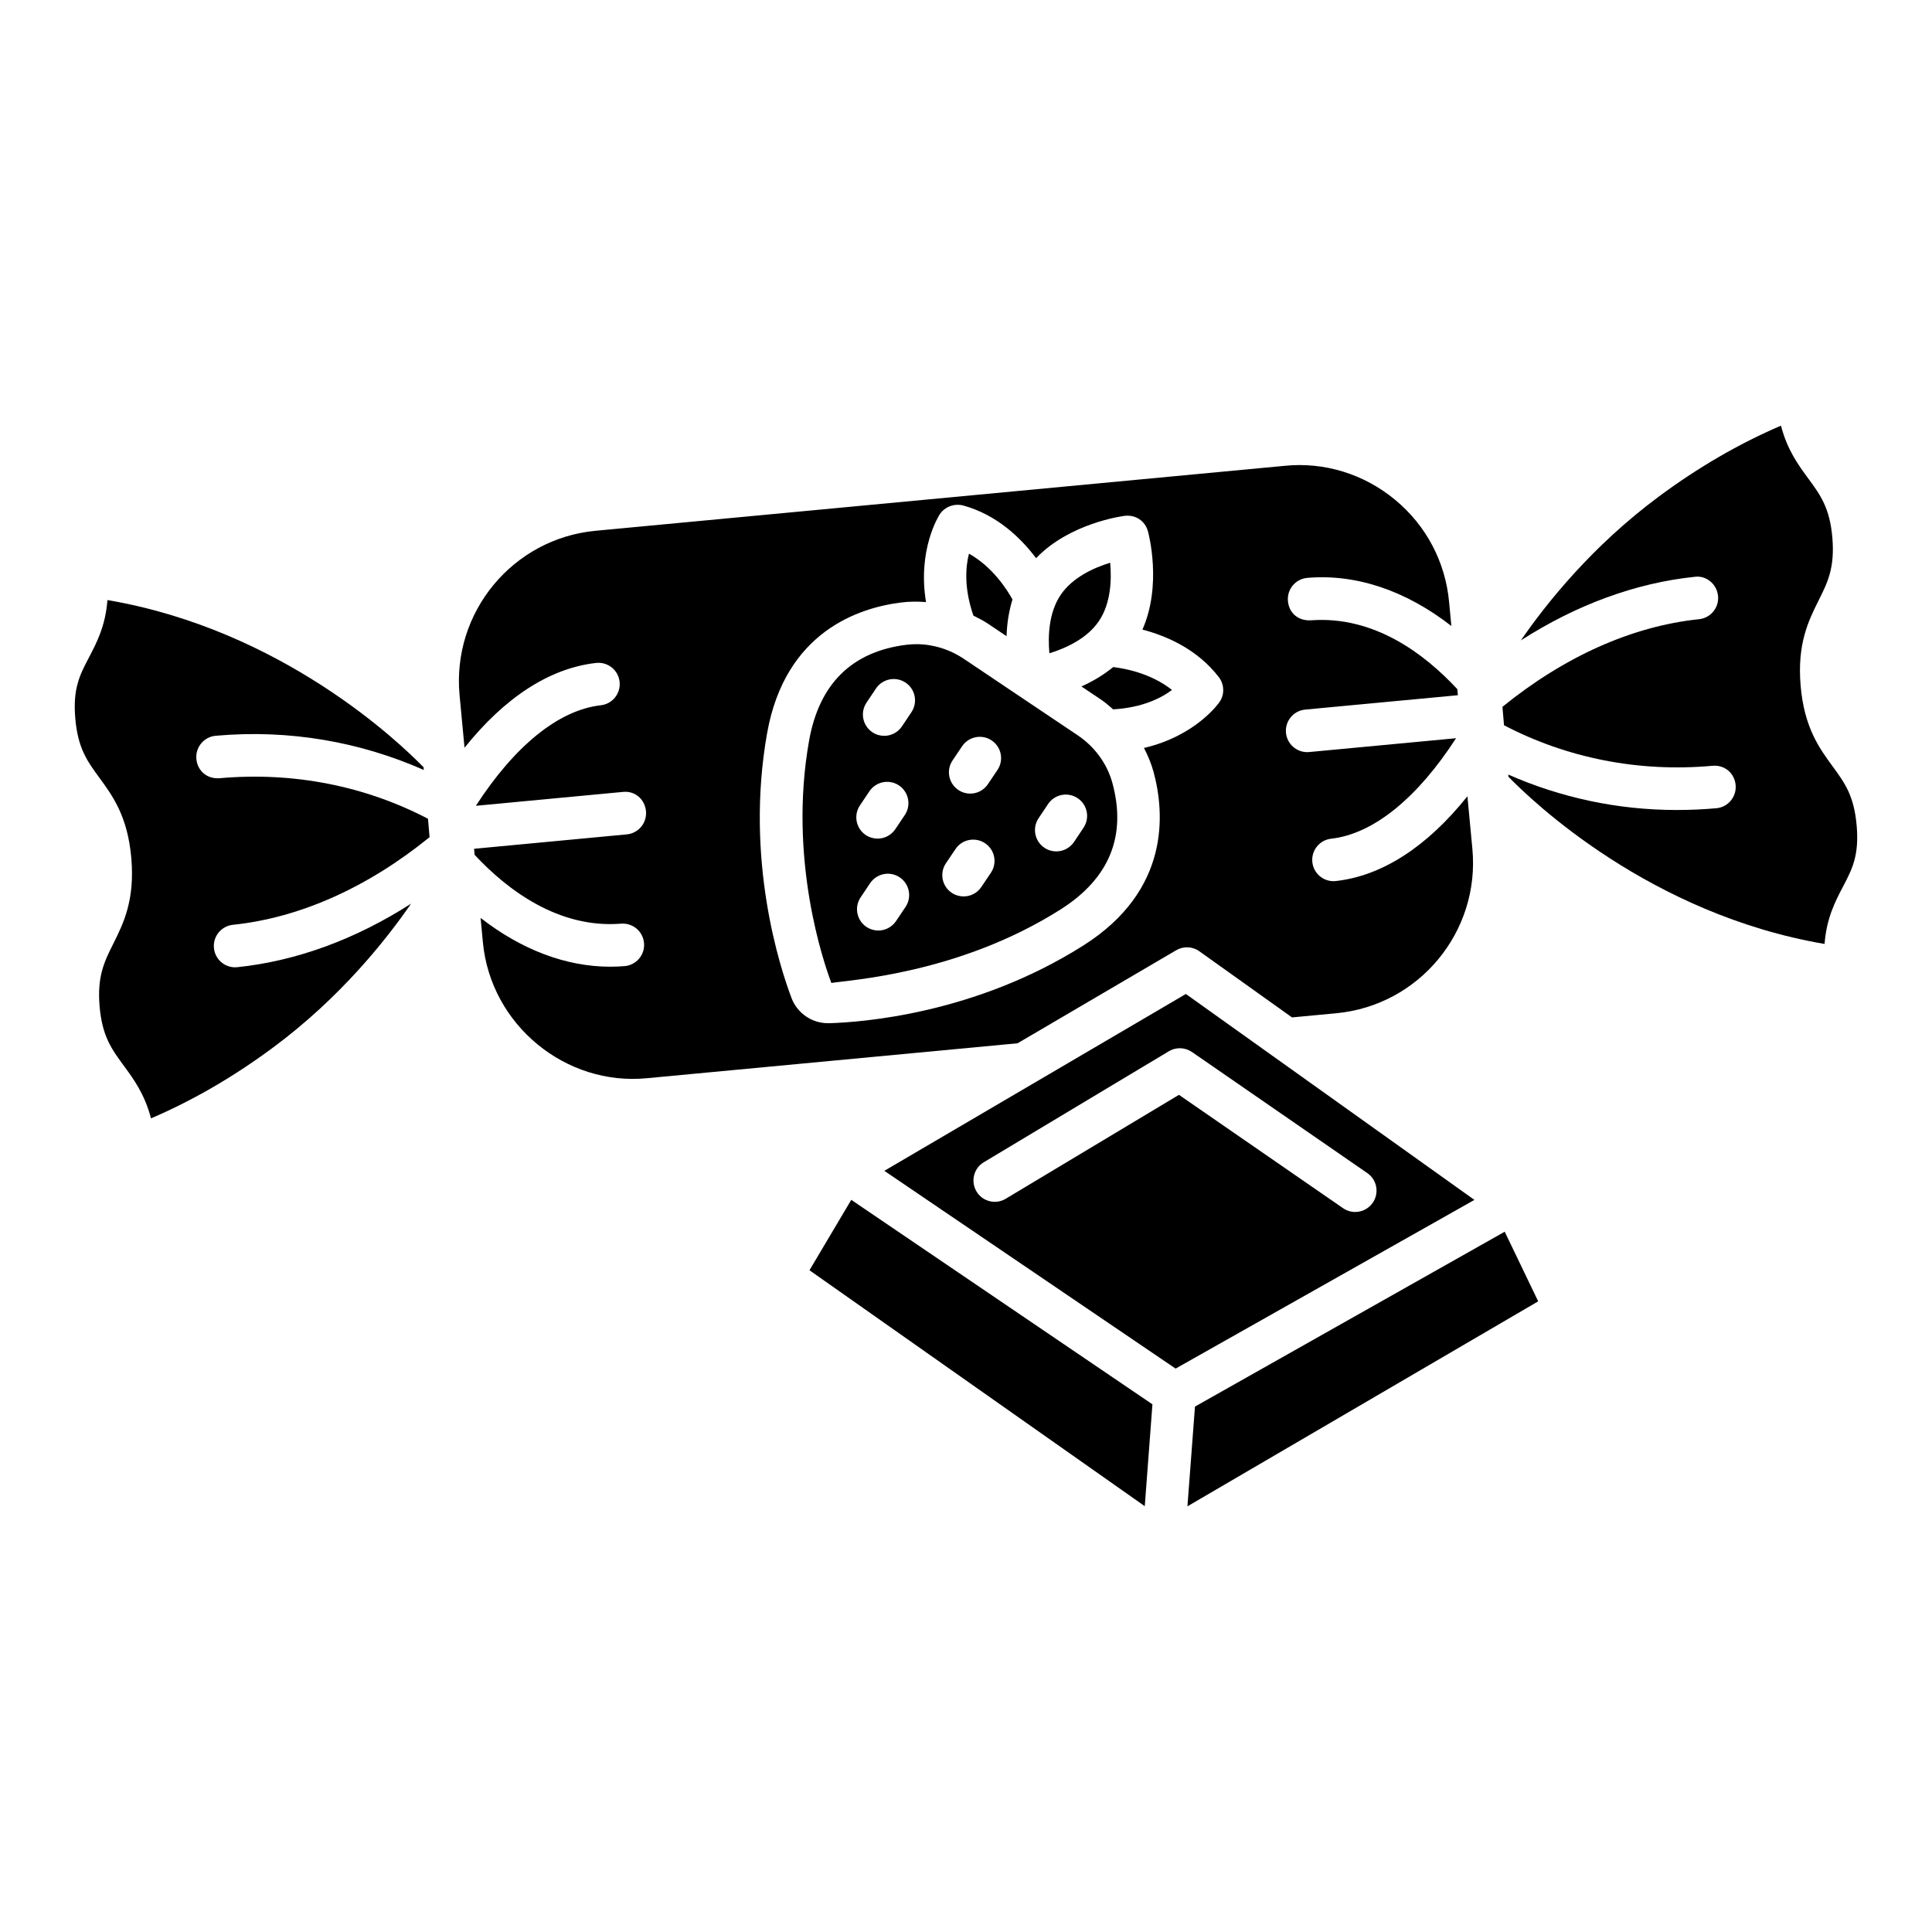
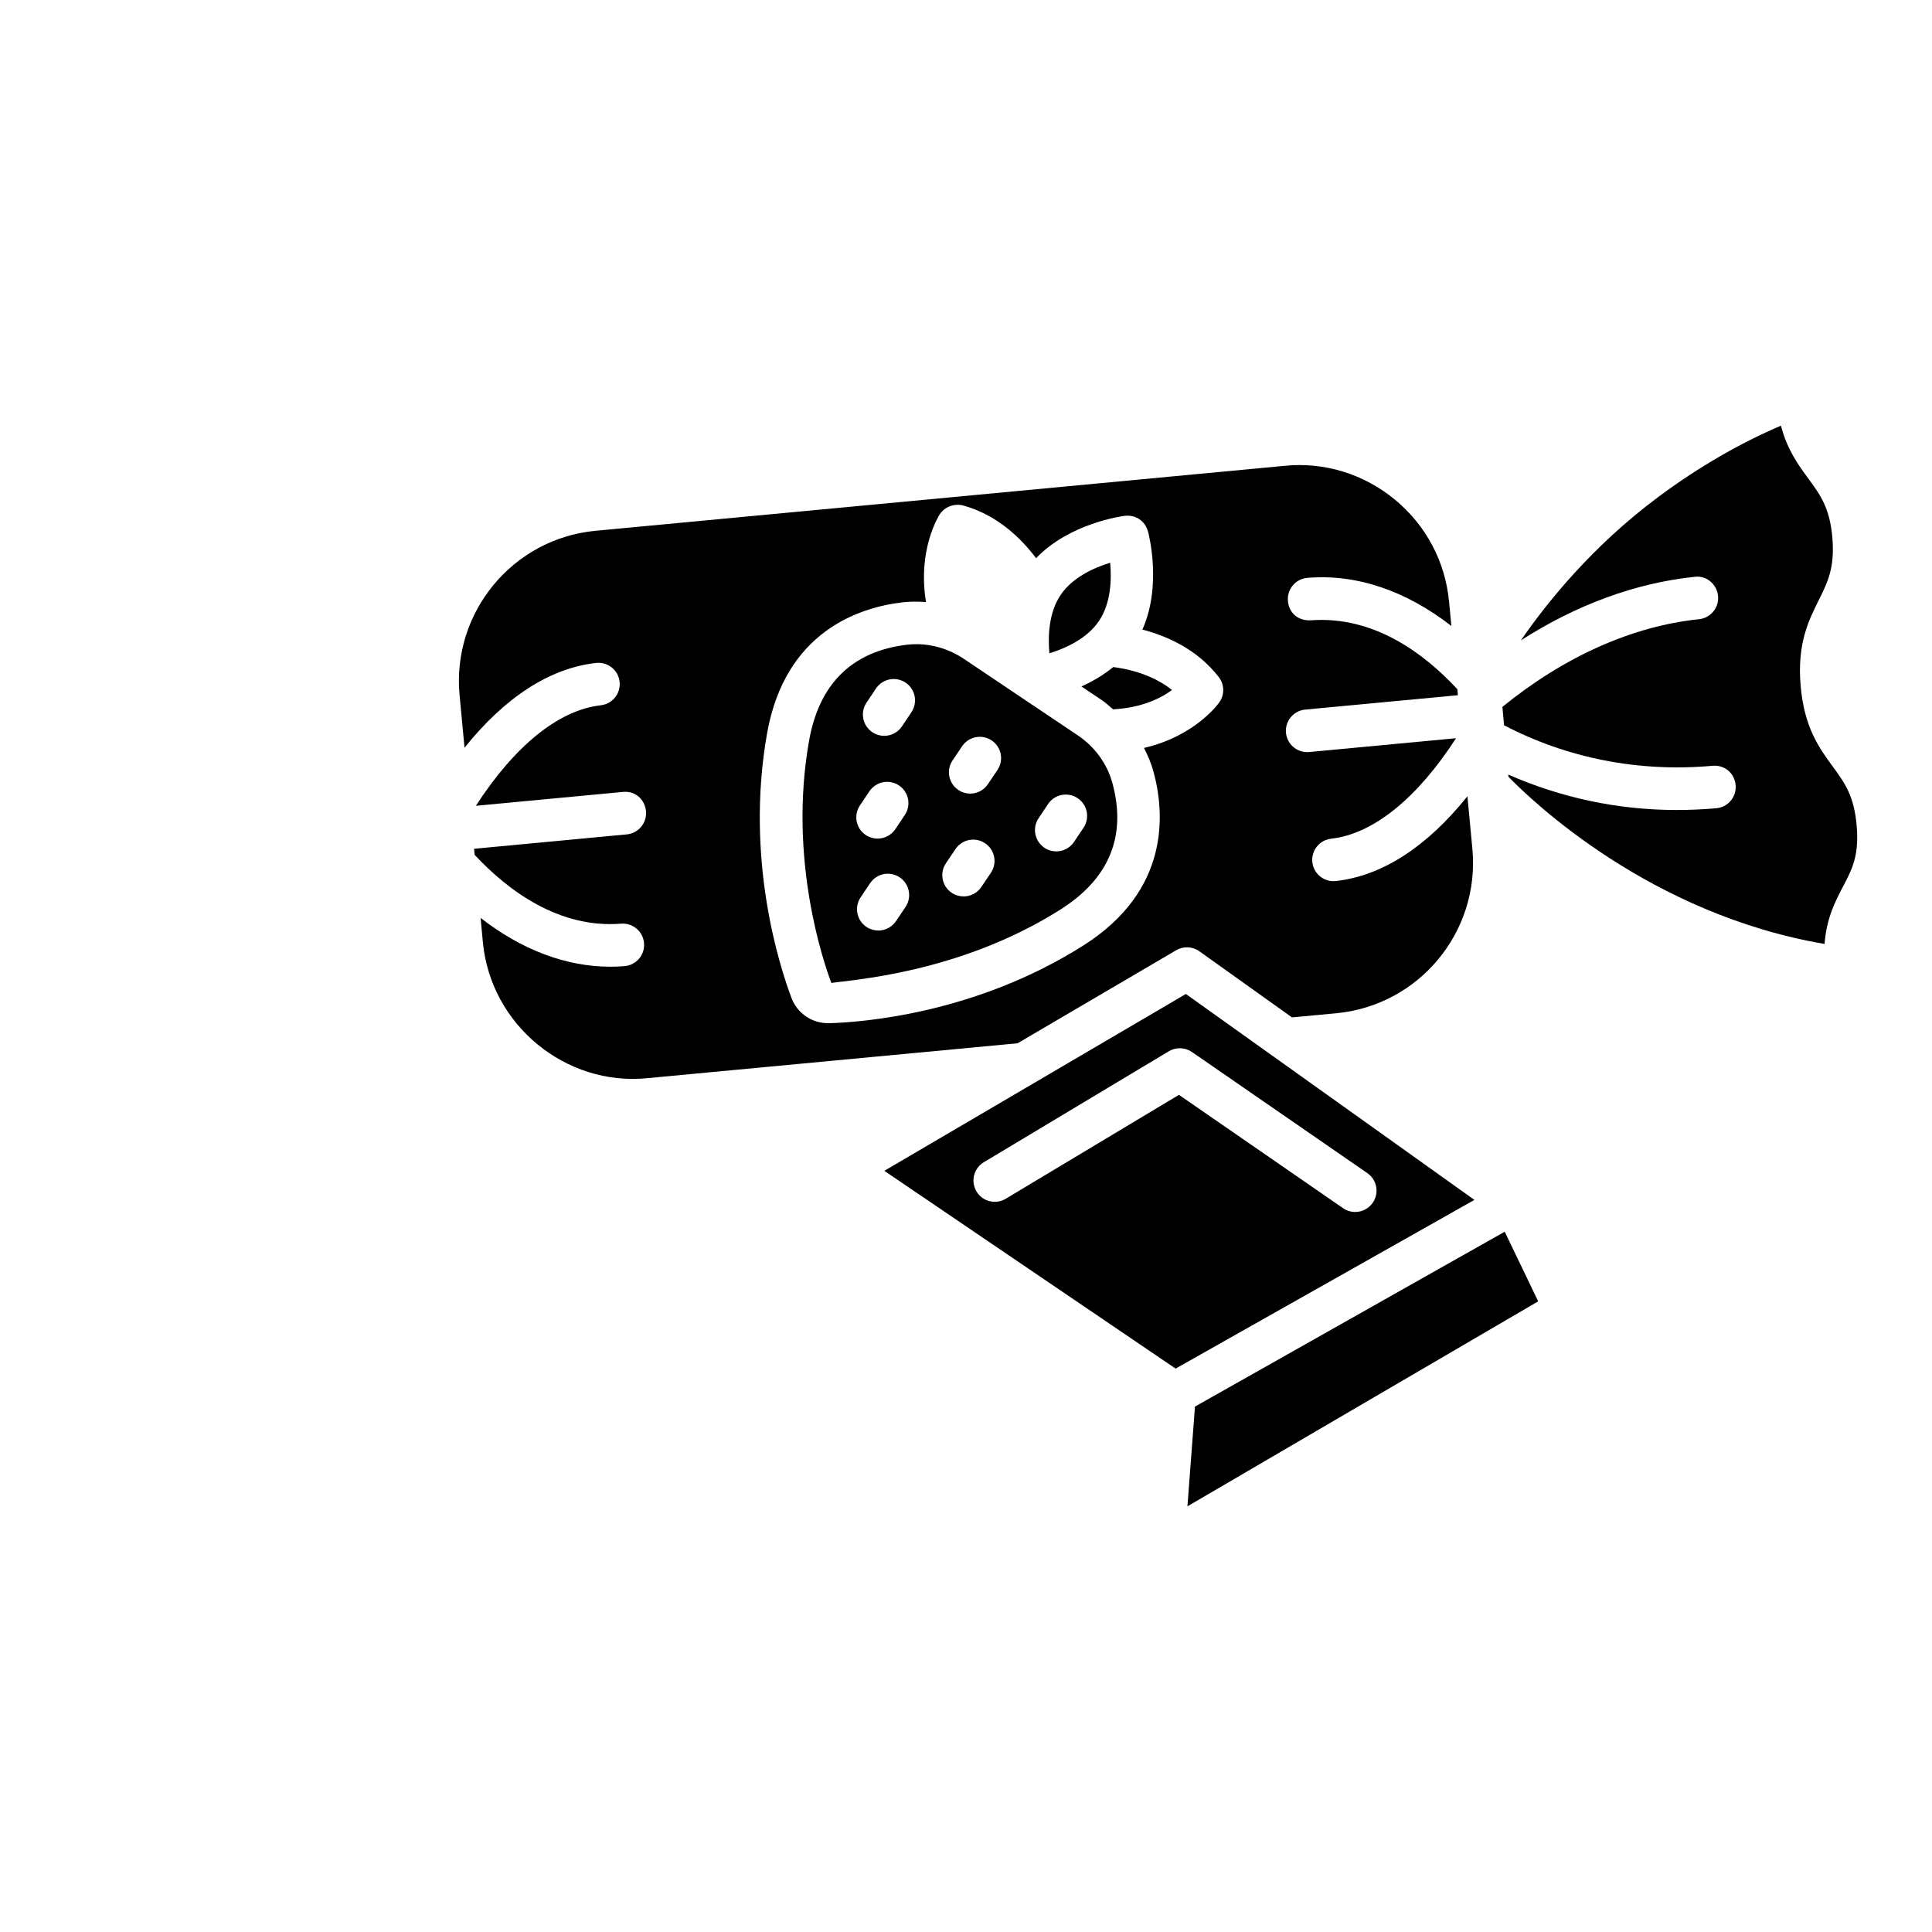
<svg xmlns="http://www.w3.org/2000/svg" fill="#000000" width="800px" height="800px" version="1.1" viewBox="144 144 512 512">
  <g>
-     <path d="m405.72 309.22 5.031 3.379c0.086-3.09 0.551-6.406 1.562-9.75-1.43-2.578-5.246-8.609-11.523-12.121-0.926 3.535-1.324 9.242 1.18 16.43 1.27 0.641 2.551 1.262 3.75 2.062z" />
+     <path d="m405.72 309.22 5.031 3.379z" />
    <path d="m438.8 351.51c-1.402-5.113-4.664-9.609-9.215-12.664l-13.863-9.301-16.289-10.941c-3.797-2.543-8.191-3.891-12.602-3.891-0.867 0-1.734 0.055-2.598 0.156-14.461 1.789-23.141 10.34-25.82 25.426-5.594 31.465 3.938 59.004 5.906 64.199 4.633-0.781 33.773-2.394 60.711-19.461 12.953-8.191 17.582-19.473 13.77-33.523zm-66.918 5.945 2.519-3.758c1.766-2.59 5.246-3.285 7.844-1.543 2.582 1.734 3.277 5.246 1.543 7.828l-2.519 3.758c-1.102 1.621-2.883 2.504-4.695 2.504-1.086 0-2.176-0.316-3.152-0.961-2.578-1.73-3.269-5.242-1.539-7.828zm12.098 26.883-2.519 3.758c-1.102 1.621-2.883 2.504-4.695 2.504-1.086 0-2.176-0.316-3.152-0.961-2.582-1.734-3.277-5.246-1.543-7.828l2.519-3.758c1.766-2.598 5.246-3.293 7.844-1.543 2.586 1.734 3.281 5.246 1.547 7.828zm1.562-51.605-2.519 3.766c-1.086 1.621-2.883 2.504-4.695 2.504-1.086 0-2.176-0.309-3.137-0.953-2.598-1.742-3.293-5.246-1.559-7.836l2.519-3.766c1.75-2.598 5.262-3.269 7.828-1.551 2.602 1.738 3.293 5.246 1.562 7.836zm21.043 42.582-2.535 3.758c-1.086 1.613-2.867 2.488-4.68 2.488-1.086 0-2.191-0.316-3.168-0.969-2.582-1.742-3.262-5.254-1.512-7.836l2.535-3.758c1.734-2.59 5.246-3.269 7.844-1.52 2.59 1.738 3.266 5.25 1.516 7.836zm1.75-27.262-2.535 3.766c-1.086 1.621-2.867 2.496-4.68 2.496-1.086 0-2.191-0.316-3.152-0.969-2.582-1.742-3.277-5.246-1.527-7.828l2.535-3.766c1.75-2.59 5.262-3.262 7.828-1.527 2.586 1.738 3.281 5.246 1.531 7.828zm22.809 15.305-2.519 3.766c-1.086 1.621-2.883 2.504-4.695 2.504-1.086 0-2.176-0.309-3.137-0.953-2.598-1.742-3.293-5.246-1.559-7.836l2.519-3.766c1.734-2.598 5.262-3.269 7.828-1.551 2.606 1.738 3.297 5.242 1.562 7.836z" />
    <path d="m435.88 329.47c1.117 0.75 2.102 1.648 3.109 2.512 7.562-0.414 12.672-2.93 15.602-5.137-5.625-4.469-12.637-5.719-15.578-6.066-2.711 2.203-5.606 3.887-8.434 5.133z" />
-     <path d="m205.73 389.08c17.82-1.848 35.762-9.953 52.109-23.219l-0.418-4.879c-16.582-8.664-35.586-12.492-55.254-10.746-3.371 0.246-5.859-2.031-6.129-5.129-0.27-3.102 2.016-5.844 5.121-6.121 19.445-1.738 38.215 1.586 55.148 9.059l-0.062-0.719c-6.441-6.625-37.617-36.445-83.773-44.305-0.52 6.883-2.836 11.27-4.914 15.25-2.394 4.559-4.285 8.16-3.609 16.066 0.676 7.973 3.184 11.391 6.348 15.723 3.543 4.828 7.562 10.301 8.508 21.426 0.945 11.121-2.094 17.211-4.773 22.59-2.41 4.82-4.301 8.633-3.641 16.586 0.676 7.938 3.184 11.352 6.348 15.668 2.664 3.617 5.594 7.602 7.277 14.051 11.09-4.75 21.961-11.059 32.371-18.793 0-0.008 0-0.008 0.016-0.008 17.688-13.121 29.773-28.297 36.535-38.098-14.727 9.445-30.398 15.207-46.047 16.832-0.203 0.023-0.395 0.031-0.582 0.031-2.867 0-5.309-2.156-5.609-5.066-0.324-3.102 1.926-5.875 5.031-6.199z" />
    <path d="m435.25 308.55c3.184-4.734 3.356-11.012 2.961-15.422-4.238 1.301-9.988 3.844-13.152 8.57-3.168 4.719-3.356 11.012-2.961 15.43 4.234-1.301 9.984-3.852 13.152-8.578z" />
-     <path d="m358.52 480.63 88.855 62.523 2.031-26.992-79.812-54.191z" />
    <path d="m460.68 516.76-1.996 26.43 92.953-54.32-8.871-18.453z" />
    <path d="m636.04 362.85c-0.676-7.973-3.184-11.391-6.348-15.723-3.543-4.836-7.562-10.309-8.508-21.434-0.945-11.113 2.094-17.203 4.773-22.582 2.41-4.82 4.301-8.633 3.641-16.586-0.676-7.938-3.184-11.352-6.348-15.668-2.664-3.617-5.594-7.602-7.277-14.051-11.09 4.75-21.945 11.051-32.371 18.793-17.707 13.125-29.797 28.309-36.555 38.109 14.719-9.441 30.395-15.211 46.055-16.844 3.102-0.426 5.875 1.938 6.191 5.031 0.332 3.094-1.922 5.875-5.023 6.199-17.836 1.855-35.777 9.965-52.109 23.227l0.418 4.875c16.59 8.68 35.645 12.523 55.254 10.746 3.309-0.285 5.859 2.031 6.129 5.129 0.27 3.102-2.016 5.844-5.121 6.121-3.527 0.316-7.043 0.465-10.523 0.465-15.676 0-30.762-3.289-44.613-9.387l0.051 0.582c6.441 6.625 37.617 36.445 83.773 44.305 0.52-6.875 2.836-11.262 4.914-15.25 2.387-4.551 4.277-8.16 3.598-16.059z" />
    <path d="m455.71 395.82c1.906-1.117 4.316-1.023 6.129 0.277l24.562 17.527 11.734-1.105c21.961-2.07 38.121-21.613 36.059-43.566l-1.312-13.934c-10.668 13.328-22.531 21.078-34.855 22.465-0.219 0.023-0.426 0.039-0.629 0.039-2.836 0-5.293-2.133-5.609-5.016-0.348-3.094 1.875-5.891 4.977-6.238 11.25-1.266 22.895-10.848 33.105-26.633l-38.918 3.664c-0.188 0.016-0.363 0.023-0.535 0.023-2.883 0-5.34-2.199-5.625-5.121-0.285-3.102 1.984-5.859 5.09-6.152l40.473-3.809-0.152-1.613c-8.68-9.332-22.004-19.48-38.809-18.238-3.512 0.18-5.844-2.078-6.082-5.16-0.254-3.109 2.047-5.836 5.168-6.09 13.027-1.094 26.164 3.426 38.145 12.75l-0.605-6.394c-0.992-10.633-6.082-20.242-14.305-27.047-8.238-6.82-18.715-10.074-29.254-9.004l-182.61 17.215c-21.961 2.062-38.121 21.605-36.059 43.566l1.312 13.93c10.668-13.324 22.531-21.078 34.855-22.469 3.117-0.348 5.891 1.883 6.238 4.969 0.348 3.102-1.875 5.898-4.977 6.246-11.25 1.273-22.895 10.855-33.109 26.641l38.922-3.672c3.309-0.371 5.859 1.992 6.16 5.098 0.285 3.102-1.984 5.852-5.09 6.152l-40.473 3.816 0.152 1.602c8.699 9.344 22.289 19.574 38.793 18.242 3.117-0.246 5.844 2.047 6.098 5.16 0.27 3.102-2.047 5.836-5.152 6.09-1.277 0.109-2.535 0.156-3.812 0.156-11.734 0-23.516-4.508-34.348-12.926l0.605 6.418c2.062 21.961 21.945 38.207 43.559 36.051l98.141-9.25zm-92.277 19.336c-2.062 0-4.031-0.598-5.75-1.742-1.828-1.23-3.168-2.922-3.922-4.922-3.023-7.988-12.43-36.664-6.473-70.18 4.789-26.922 24.324-33.262 35.555-34.648 2.184-0.277 4.379-0.277 6.562-0.109-2.297-13.875 3.363-22.848 3.66-23.293 1.371-2.023 3.875-2.891 6.207-2.301 9.137 2.527 15.422 8.812 19.301 13.965 8.902-9.301 22.883-11.152 23.531-11.23 2.93-0.316 5.371 1.418 6.113 4.106 0.184 0.645 3.773 14.285-1.465 26.043 6.238 1.637 14.43 5.074 20.227 12.574 1.496 1.93 1.59 4.594 0.219 6.609-0.297 0.445-6.422 9.031-20.035 12.184 1.039 2.023 1.93 4.121 2.535 6.328 2.961 10.926 4.488 31.418-18.621 46.039-28.703 18.172-58.836 20.344-67.391 20.582-0.098-0.004-0.176-0.004-0.254-0.004z" />
    <path d="m481.41 423.93c-0.117-0.086-0.242-0.156-0.352-0.25l-22.793-16.266-40.145 23.547c-0.004 0.004-0.012 0.008-0.016 0.008l-39.746 23.312 77.188 52.41 79.191-44.707zm21.734 41.254c-1.117 0-2.223-0.324-3.215-1l-43.492-30.039-45.918 27.543c-2.613 1.59-6.144 0.758-7.734-1.938-1.605-2.68-0.742-6.144 1.938-7.75l49.039-29.41c1.891-1.133 4.285-1.055 6.113 0.195l46.488 32.105c2.566 1.773 3.199 5.293 1.434 7.852-1.109 1.594-2.871 2.441-4.652 2.441z" />
  </g>
</svg>